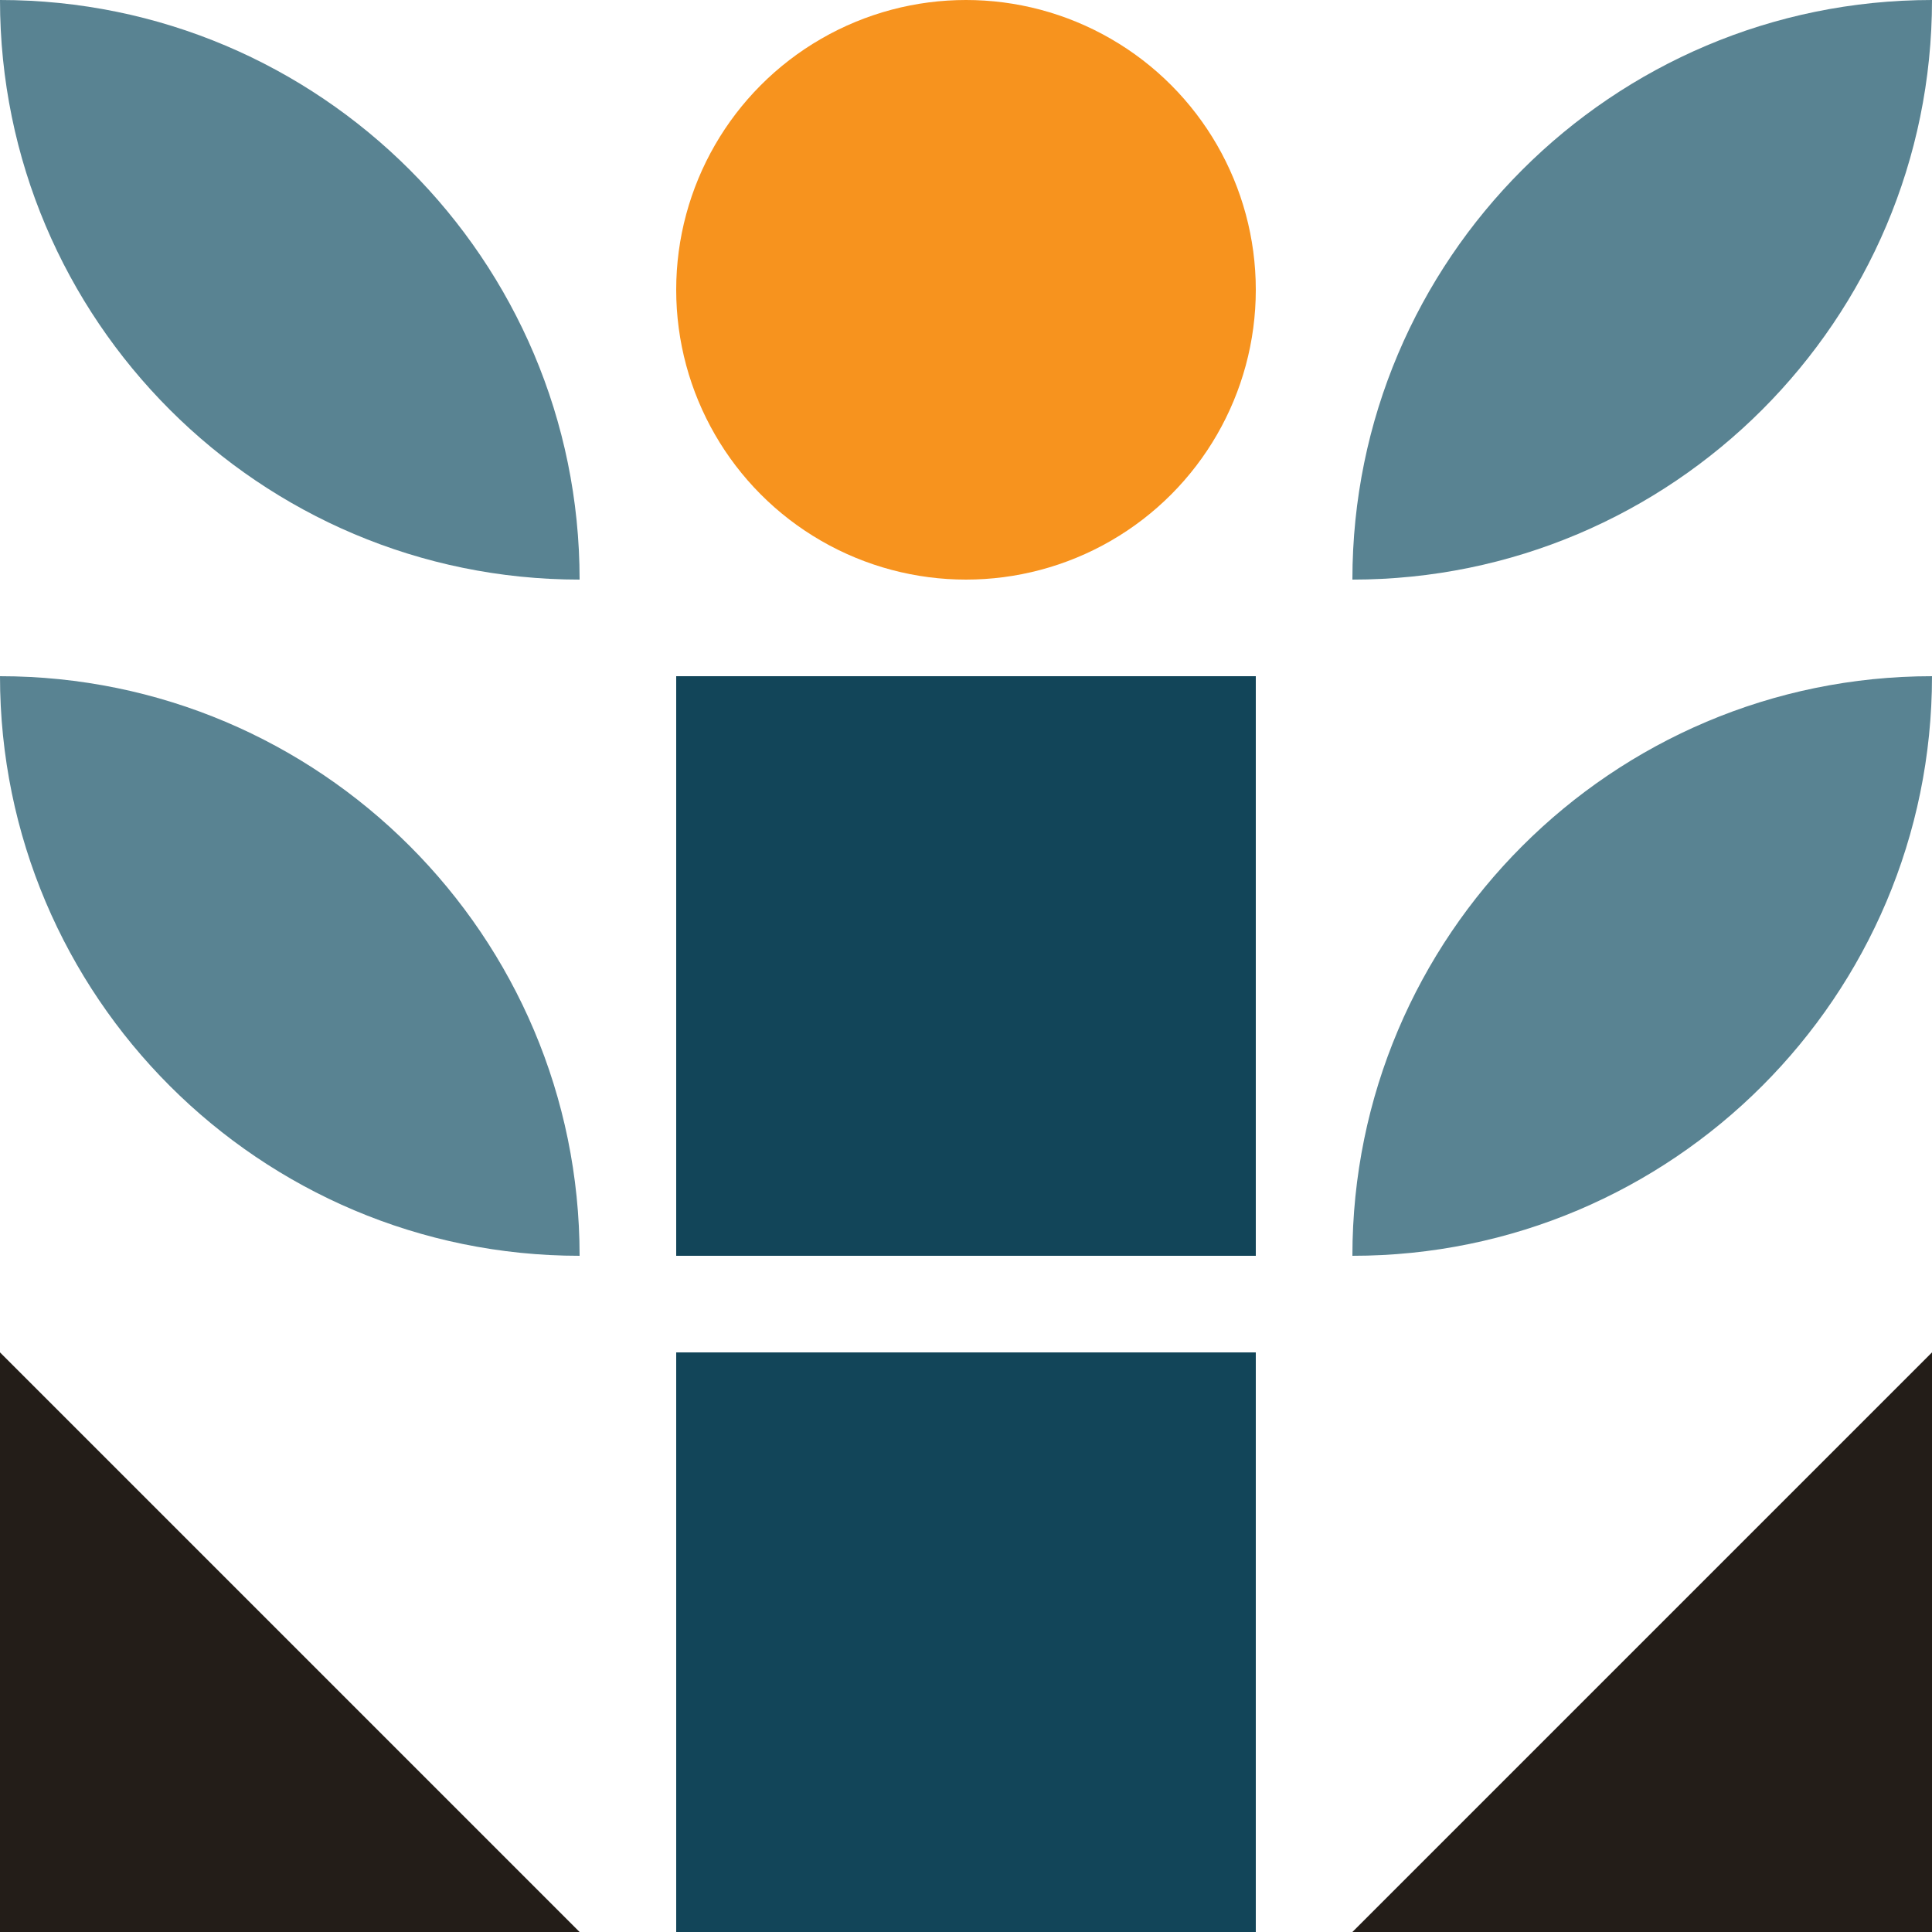
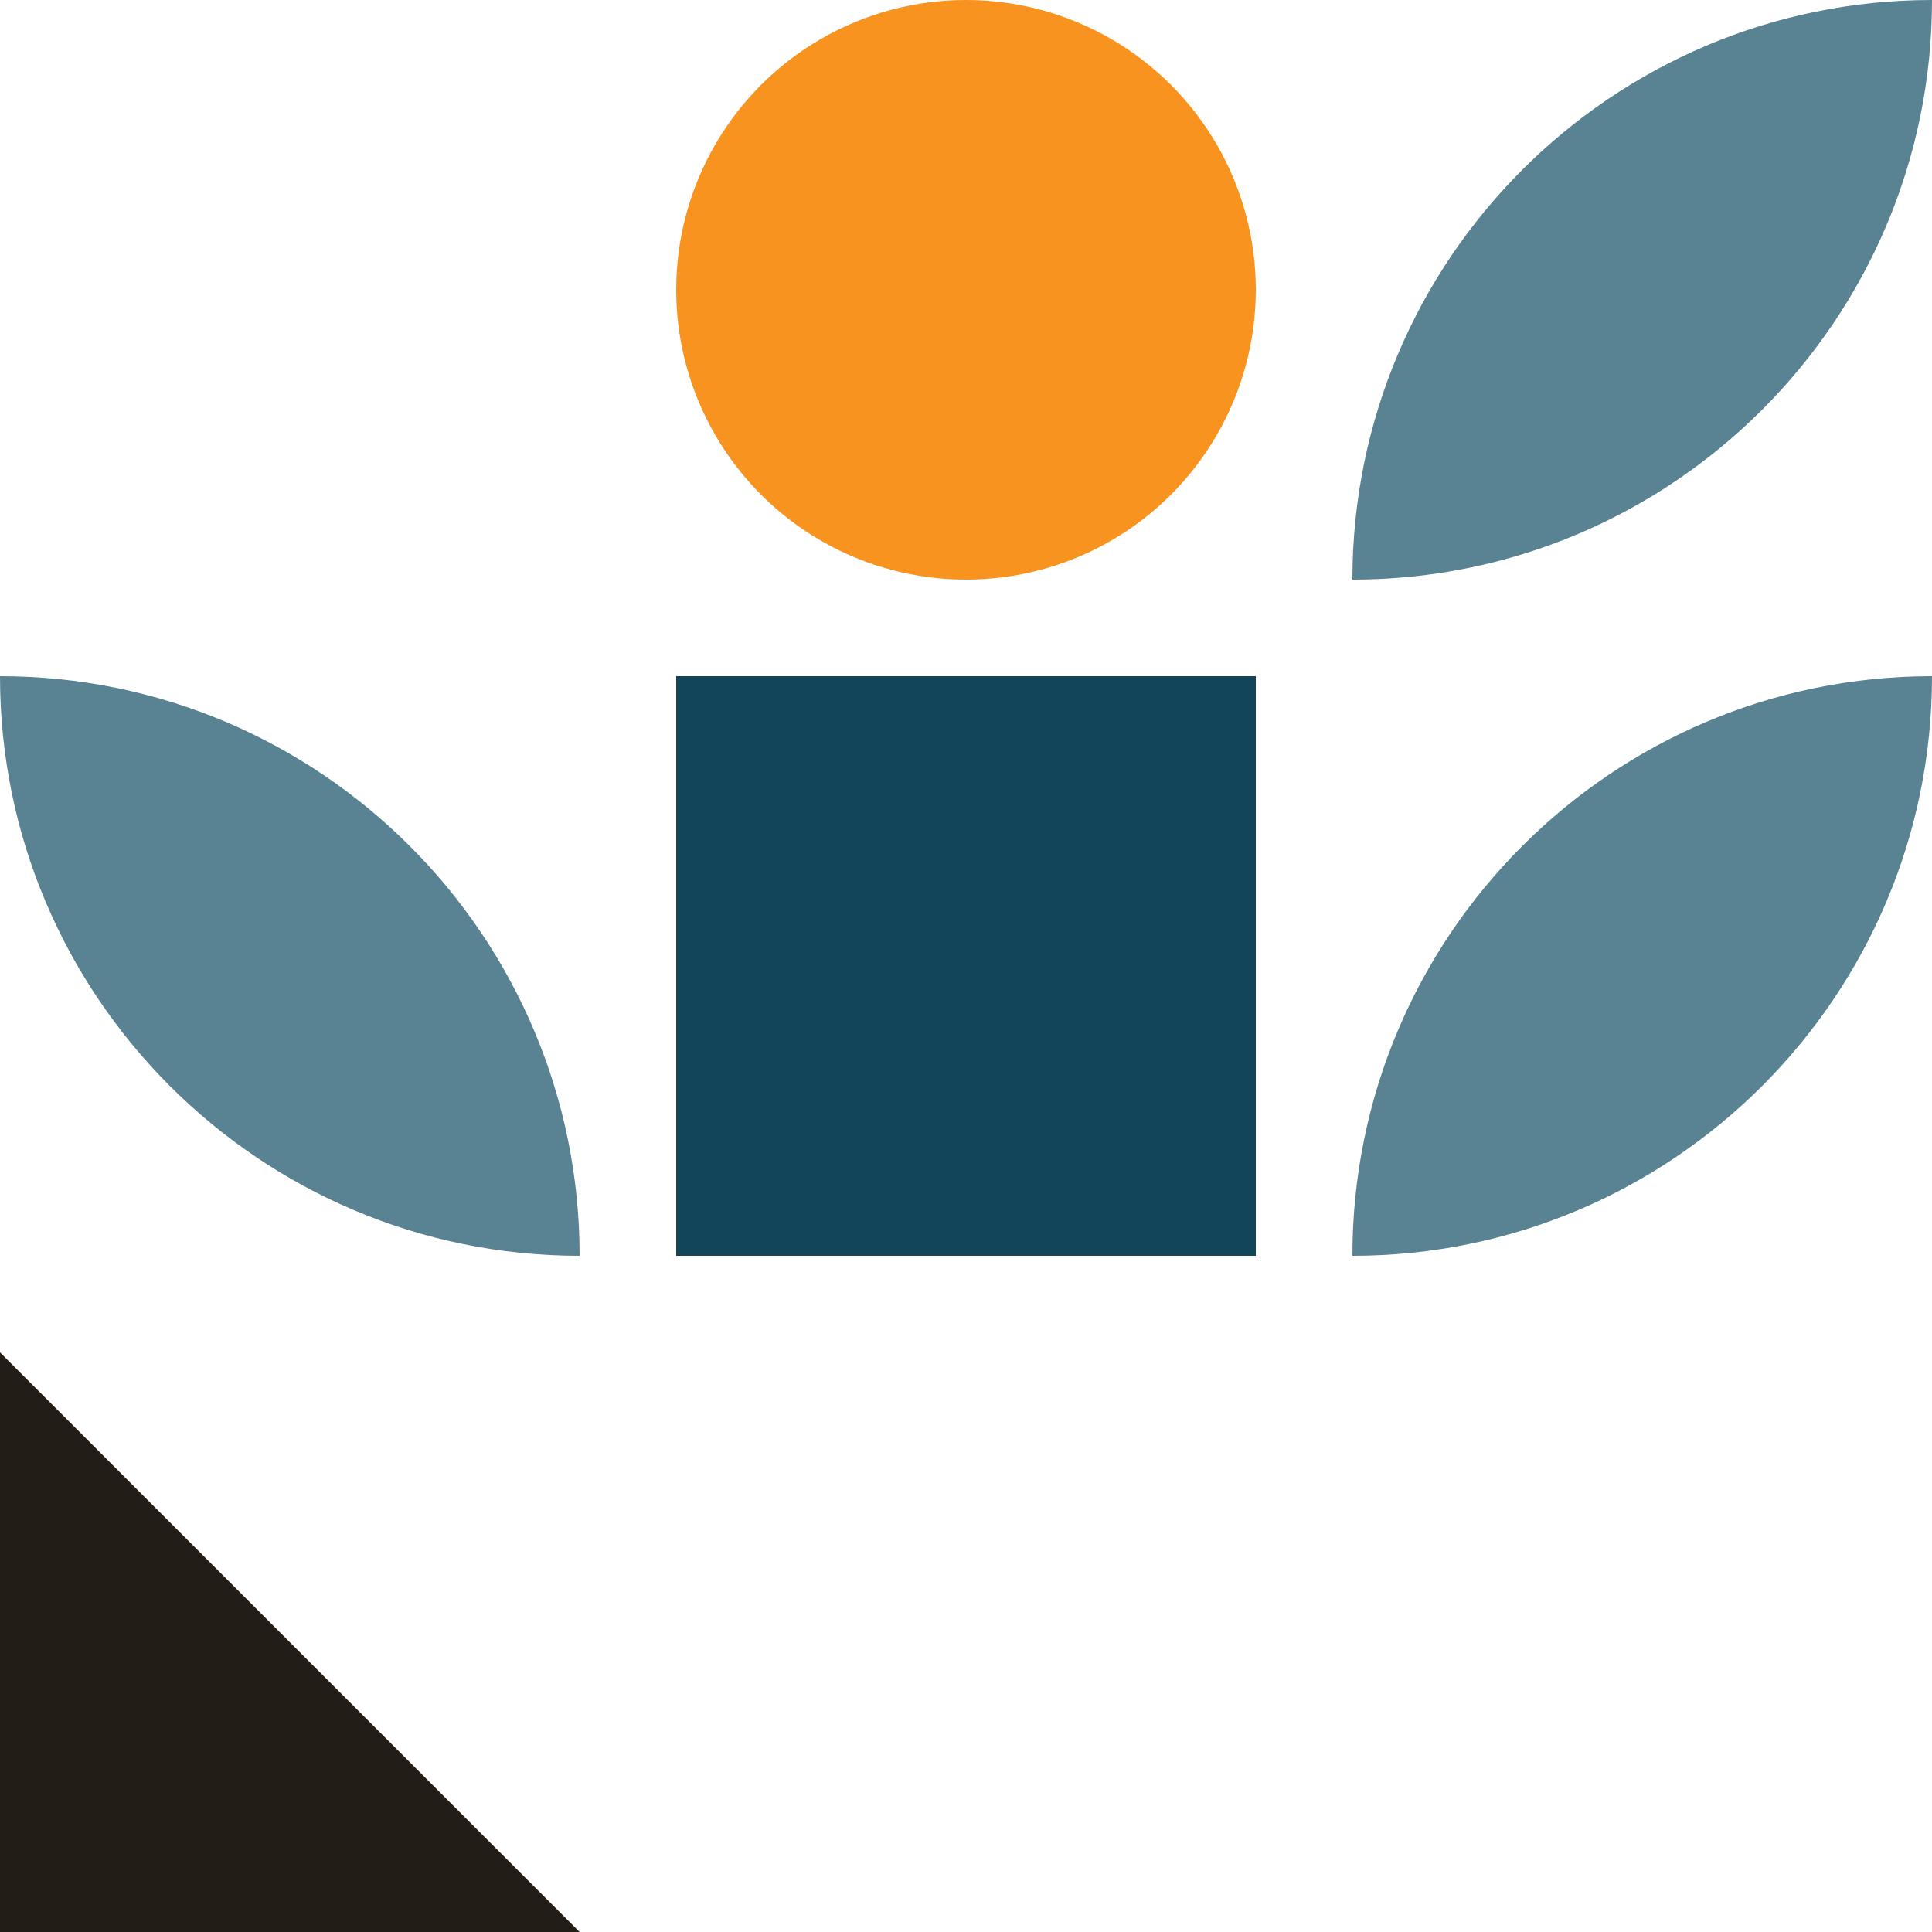
<svg xmlns="http://www.w3.org/2000/svg" id="Livello_2" data-name="Livello 2" viewBox="0 0 300 300">
  <defs>
    <style>
      .cls-1 {
        fill: #f7931e;
      }

      .cls-2 {
        fill: #124559;
      }

      .cls-3 {
        fill: #231d18;
      }

      .cls-4 {
        fill: #598392;
      }
    </style>
  </defs>
  <g id="Livello_1-2" data-name="Livello 1">
    <g>
      <path class="cls-4" d="M0,105H0c49.67,0,90,40.33,90,90h0C40.33,195,0,154.67,0,105H0Z" />
-       <path class="cls-4" d="M0,0H0C49.67,0,90,40.33,90,90h0C40.33,90,0,49.67,0,0H0Z" />
      <path class="cls-4" d="M300,0h0c0,49.67-40.33,90-90,90h0C210,40.33,250.33,0,300,0Z" />
-       <path class="cls-4" d="M300,105h0c0,49.67-40.33,90-90,90h0c0-49.67,40.33-90,90-90Z" />
-       <polygon class="cls-3" points="210 300 300 210 300 300 210 300" />
+       <path class="cls-4" d="M300,105h0c0,49.67-40.33,90-90,90c0-49.67,40.33-90,90-90Z" />
      <polygon class="cls-3" points="0 210 90 300 0 300 0 210" />
      <circle class="cls-1" cx="150" cy="45" r="45" />
-       <rect class="cls-2" x="105" y="210" width="90" height="90" />
      <rect class="cls-2" x="105" y="105" width="90" height="90" />
    </g>
  </g>
</svg>